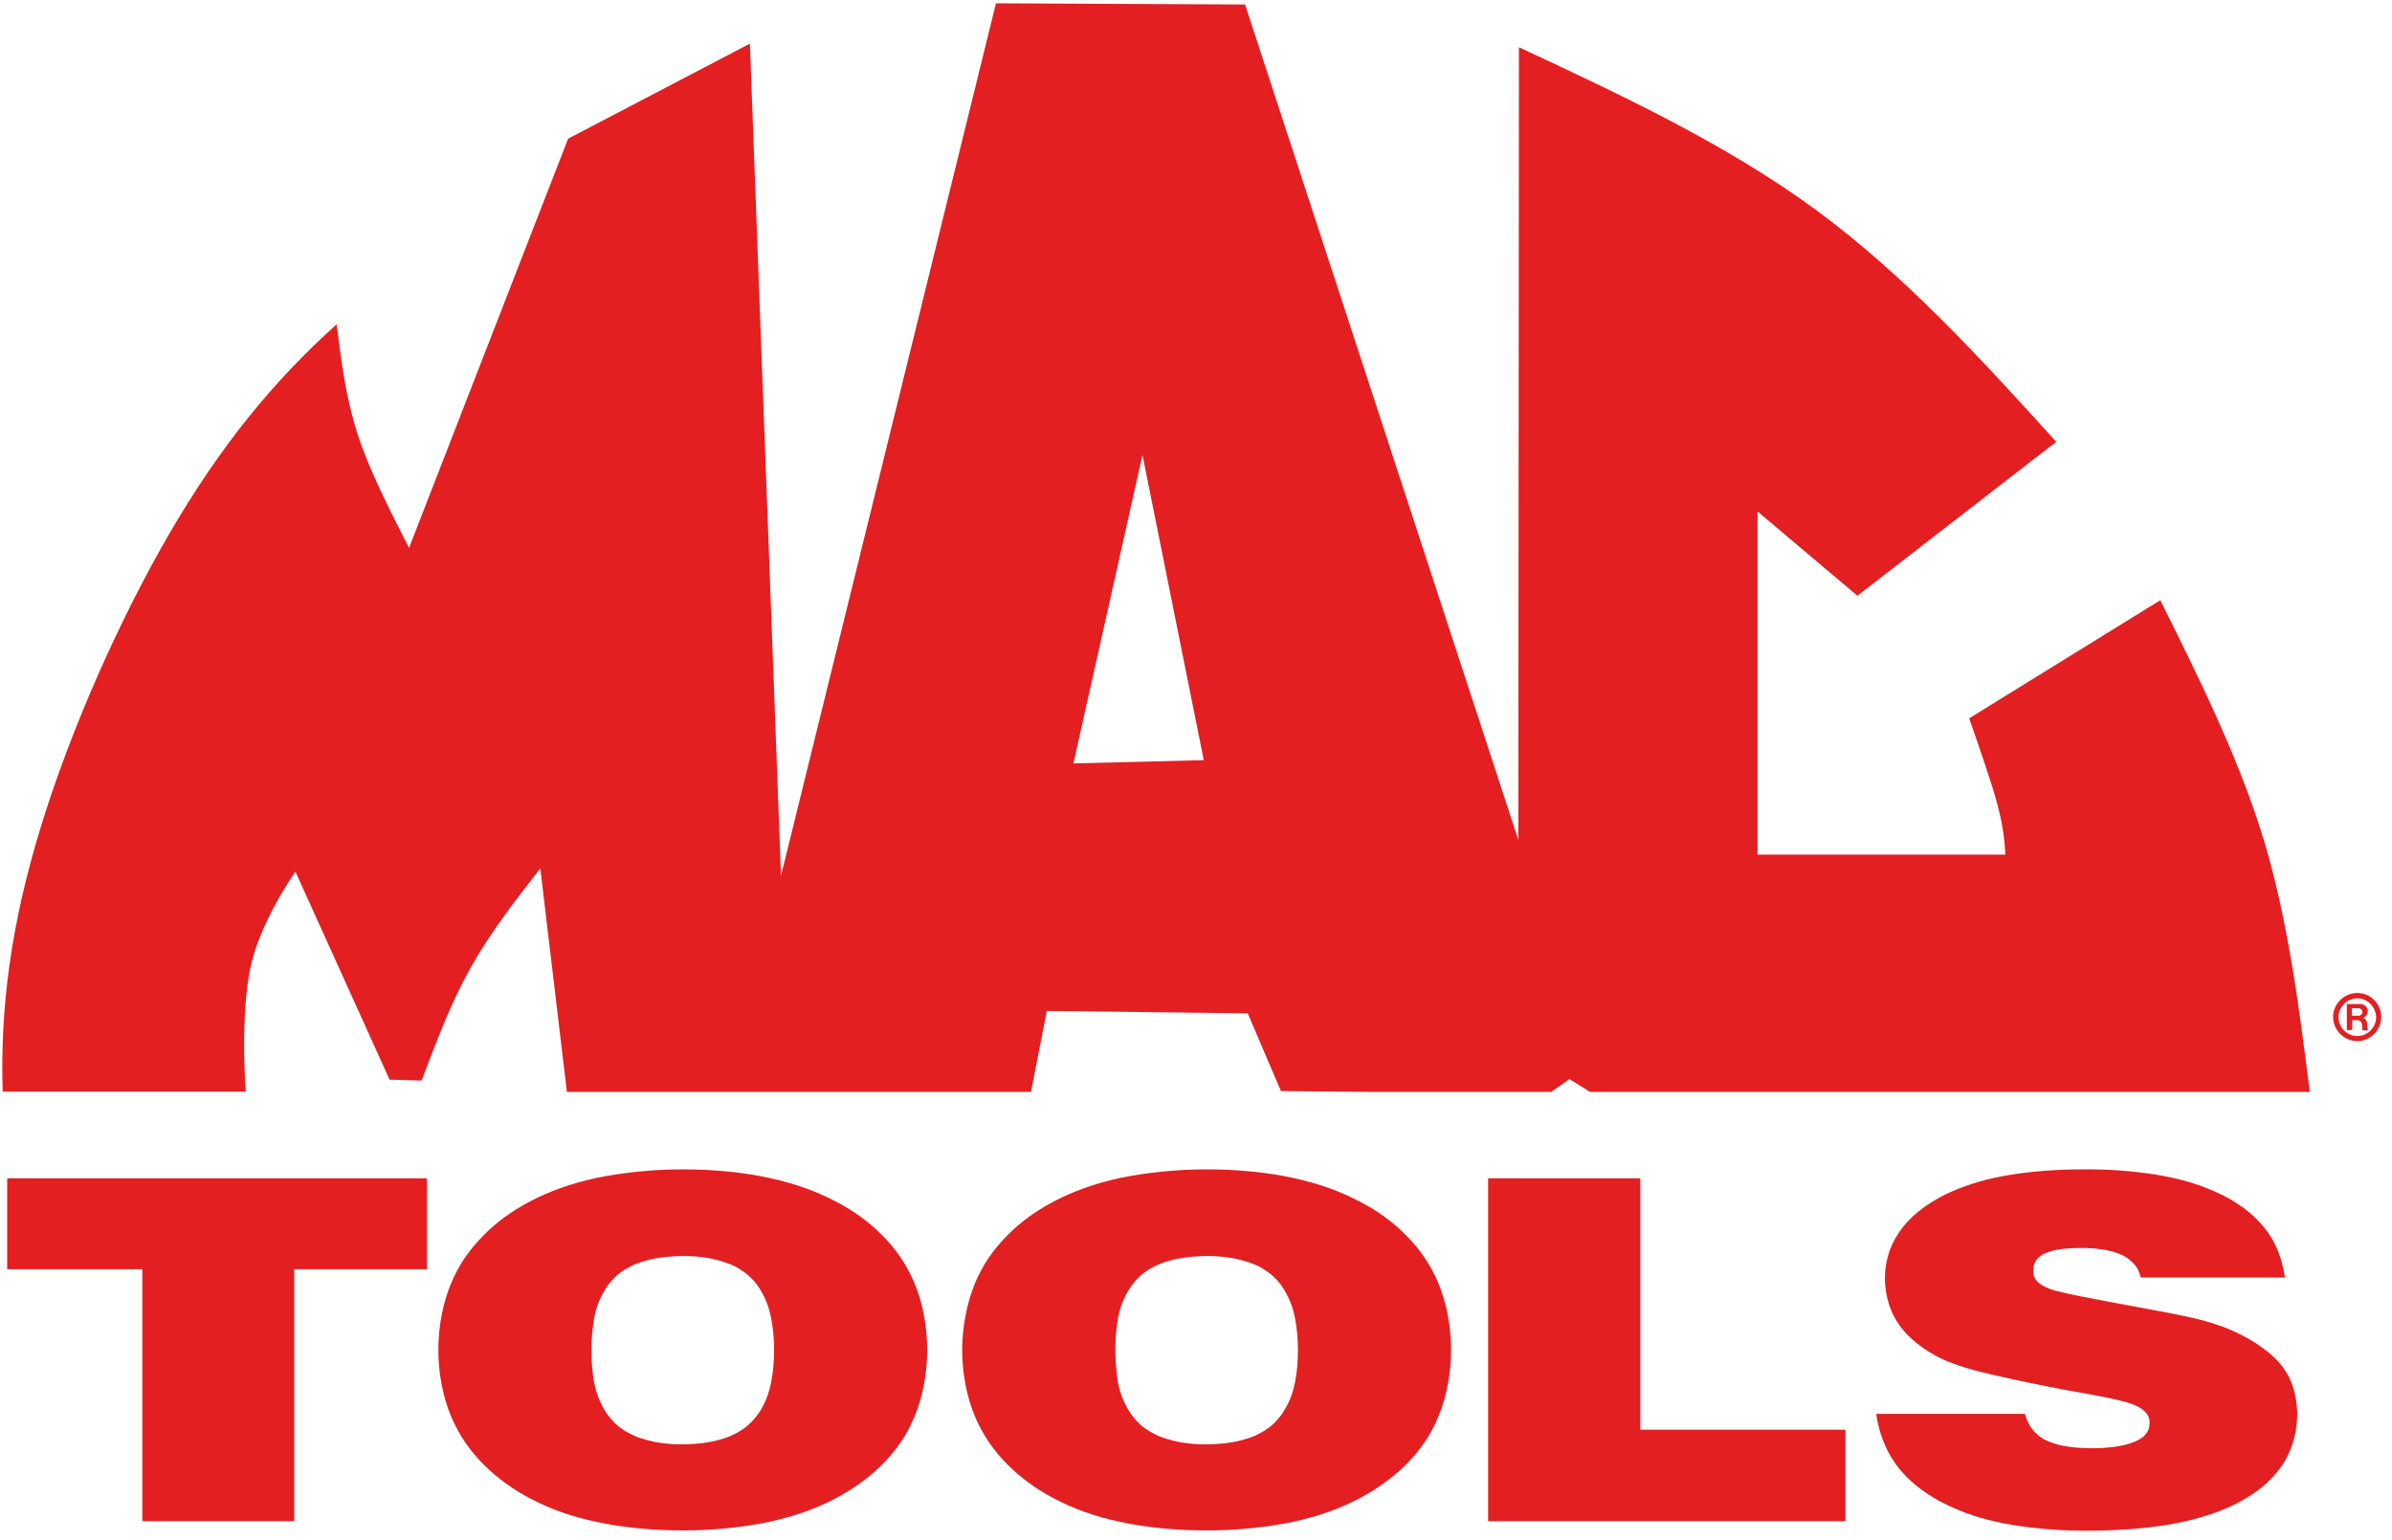
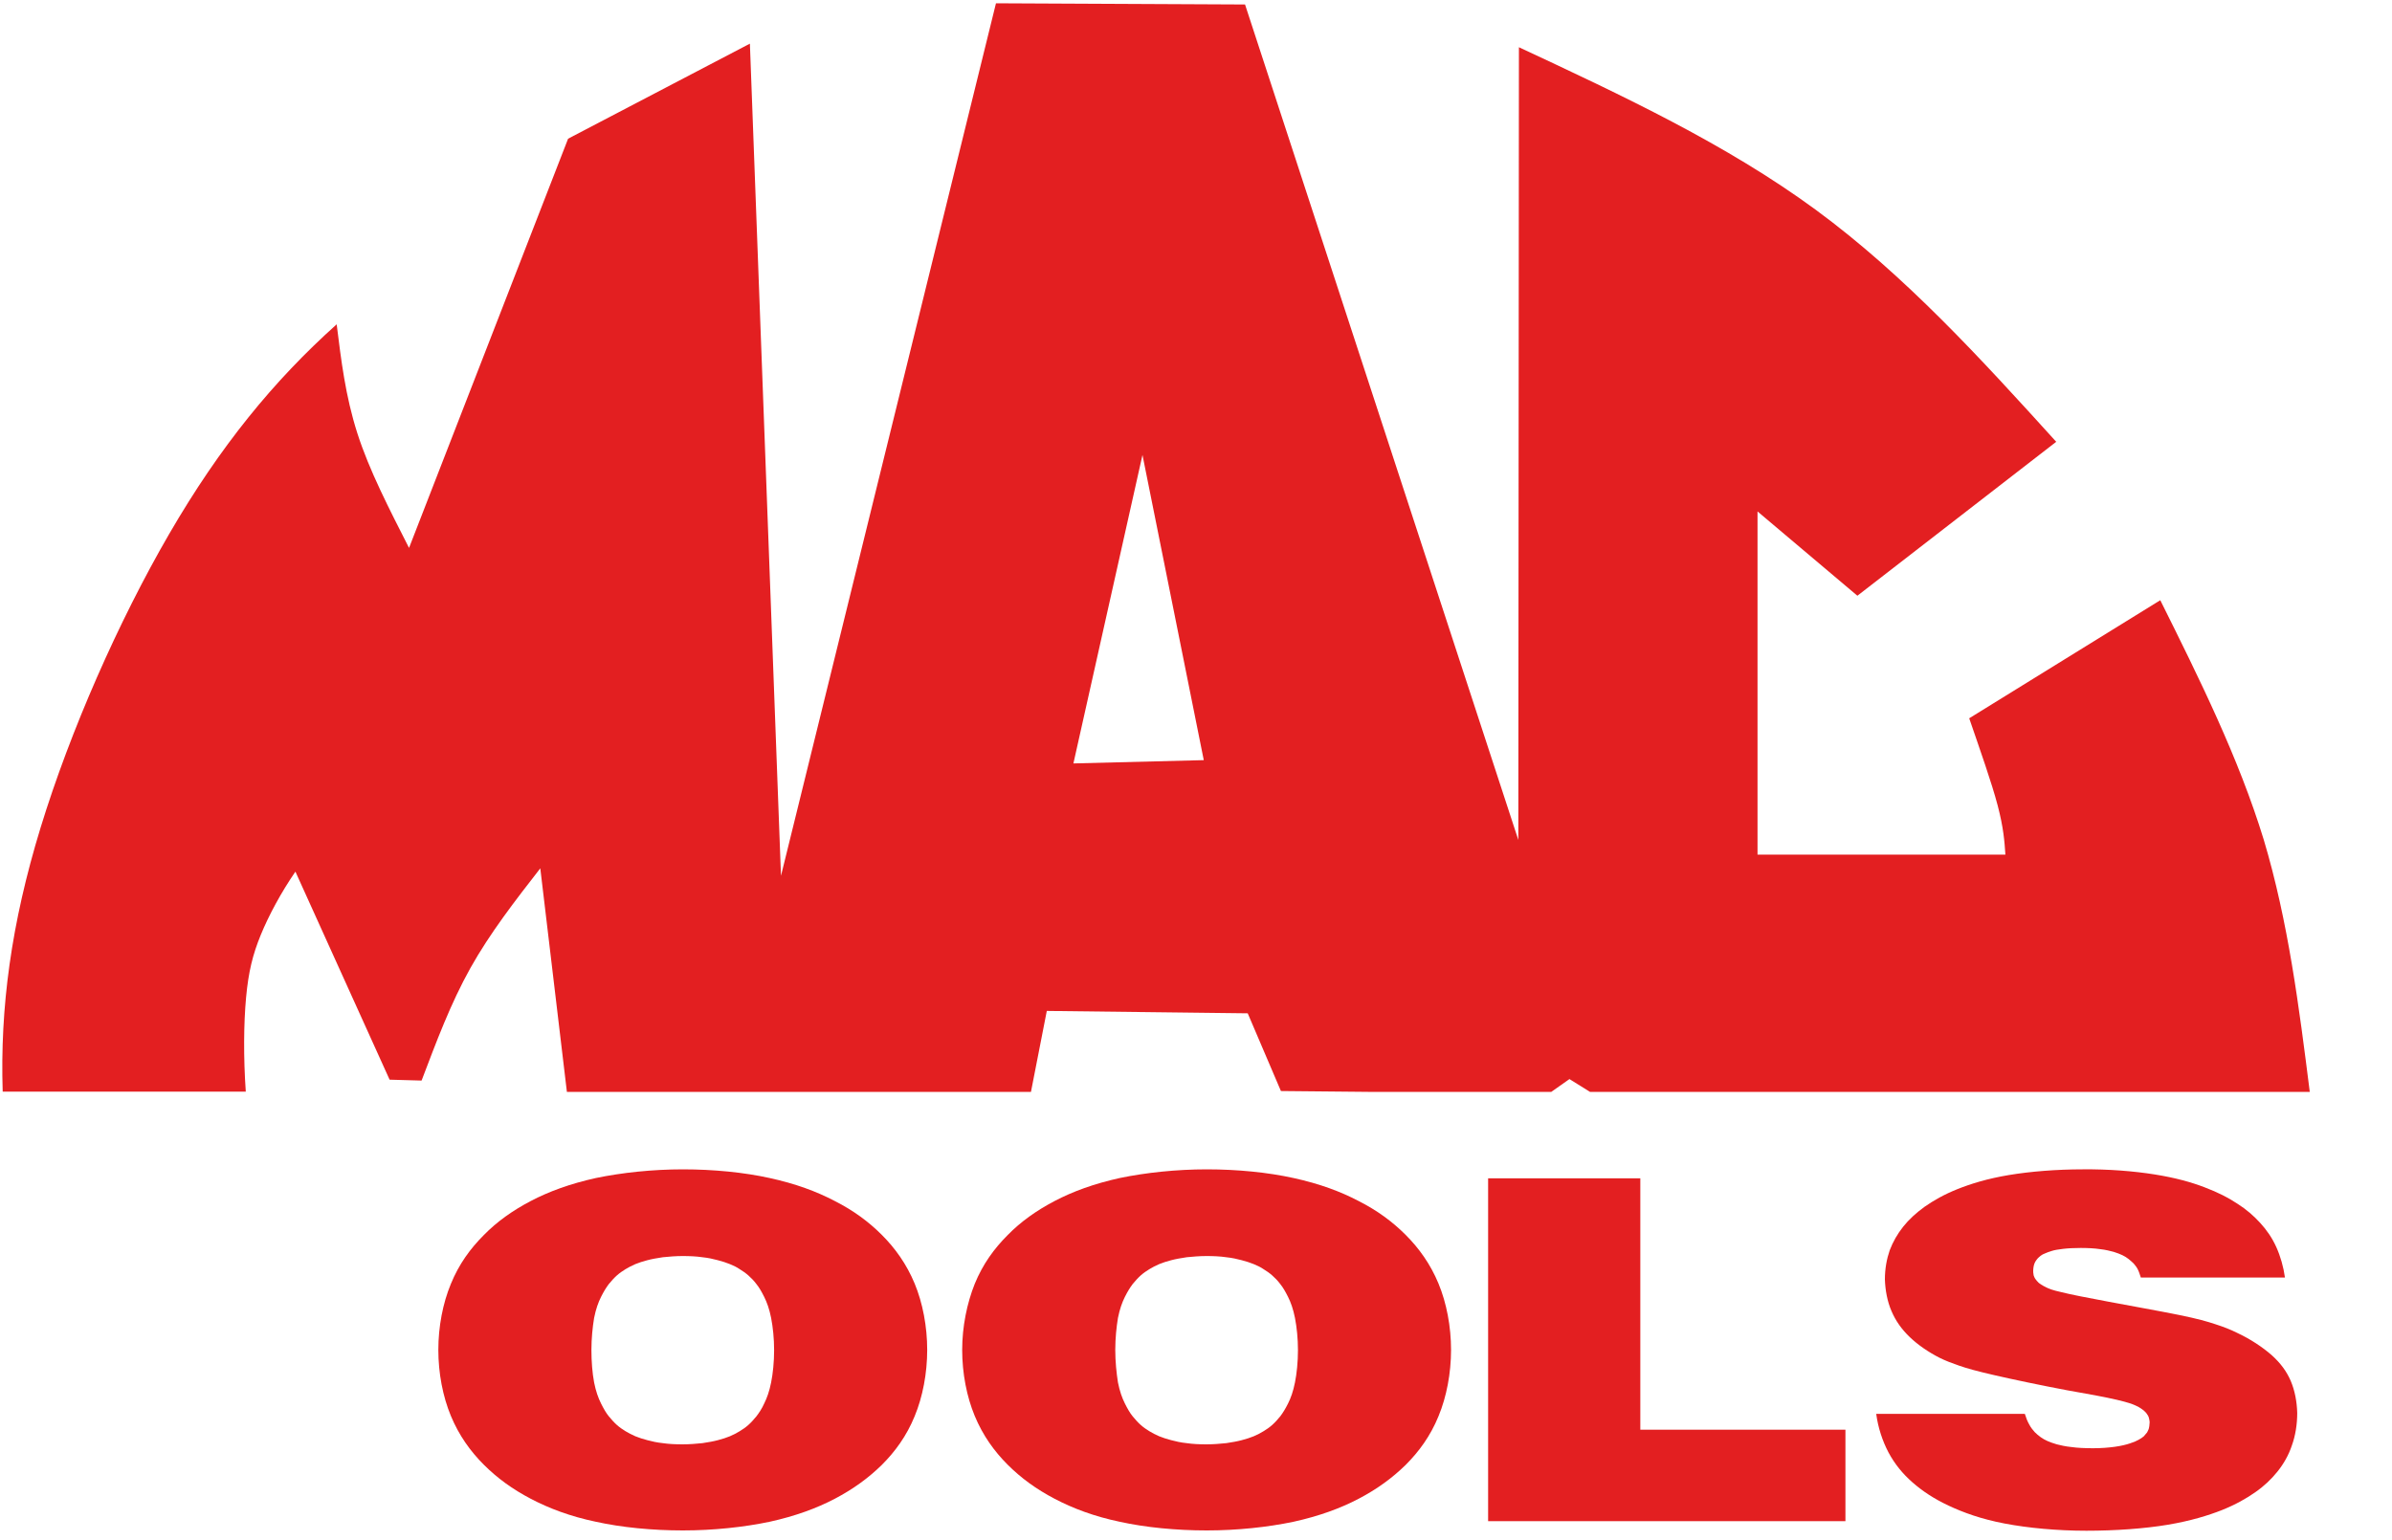
<svg xmlns="http://www.w3.org/2000/svg" version="1.1" id="Layer_1" x="0px" y="0px" width="800px" height="515.3px" viewBox="0 0 800 515.3" style="enable-background:new 0 0 800 515.3;" xml:space="preserve">
  <style type="text/css">
	.st0{fill:#E31F21;}
</style>
  <g>
    <path class="st0" d="M772.5,365.3H531.8l-6.9-4.3l-6.1,4.3h-59.2l-31.2-0.3l-11.1-26l-67.2-0.8l-5.3,27.1H189.6l-8.9-74.8   c-8.4,10.8-16.8,21.6-23.4,33.4c-6.6,11.8-11.4,24.7-16.3,37.6l-10.7-0.3l-31.5-69.6c-4.8,7-8.9,14.6-11.6,21.2   c-2.7,6.6-4.1,12.3-4.9,20.9c-0.8,8.6-0.9,20.1-0.1,31.5H0.9c-0.9-28,2.8-56.1,12.7-88.4c9.9-32.3,26-68.9,43-98.2   c17-29.3,35-51.3,56-70.1c1.5,12,2.9,23.9,6.9,36.4c4,12.5,10.7,25.4,17.3,38.4l53.2-136.9l60.8-31.8L261.2,293L333.1,1.1l83.3,0.4   L507.8,281L508,15.8c34.7,16.2,69.3,32.4,99.3,54.4c29.9,22,55.2,49.8,80.4,77.6l-66.5,51.5l-33.4-28.2l0,114.8l82.9,0   c-0.3-4.4-0.6-8.9-2.6-16.5c-2-7.6-5.8-18.3-9.5-29.1l63.9-39.5c13.1,26.3,26.2,52.7,34.6,80.1   C765.3,308.3,768.9,336.8,772.5,365.3L772.5,365.3z M402.6,254.3l-20.5-102.1l-23.1,103.2L402.6,254.3L402.6,254.3z" />
-     <polygon class="st0" points="47.6,508.9 98.4,508.9 98.4,424.6 142.8,424.6 142.8,394.2 2.4,394.2 2.4,424.6 47.6,424.6    47.6,508.9  " />
    <path class="st0" d="M146.6,451.6c0,7.8,1.5,15.6,4.2,22.1c2.7,6.5,6.5,11.8,11,16.3c4.5,4.5,9.6,8.2,15.7,11.4   c6.1,3.2,13.2,5.9,21.8,7.7c8.6,1.9,18.9,2.9,29.1,2.9c10.2,0,20.4-1.1,29-2.9c8.6-1.9,15.7-4.5,21.8-7.7   c6.1-3.2,11.2-6.9,15.7-11.3c4.5-4.5,8.3-9.7,11-16.3c2.7-6.5,4.2-14.4,4.2-22.2c0-7.8-1.5-15.7-4.2-22.2   c-2.7-6.5-6.5-11.8-11-16.3c-4.5-4.5-9.6-8.2-15.7-11.3c-6.1-3.2-13.1-5.8-21.8-7.7c-8.6-1.9-18.8-2.9-29-2.9   c-10.2,0-20.4,1.1-29.1,2.9c-8.6,1.9-15.7,4.5-21.8,7.7c-6.1,3.2-11.3,6.9-15.7,11.4c-4.5,4.5-8.3,9.7-11,16.3   C148.1,436,146.6,443.8,146.6,451.6L146.6,451.6z M197.8,451.6c0-3.9,0.4-7.7,0.9-10.7c0.6-3,1.4-5.2,2.3-7   c0.9-1.8,1.7-3.1,2.6-4.3c0.9-1.1,1.8-2.1,2.7-2.9c0.9-0.8,1.9-1.5,2.9-2.1c1-0.6,2.1-1.2,3.3-1.7c1.2-0.5,2.5-0.9,4-1.3   c1.5-0.4,3.2-0.7,5.2-1c2-0.2,4.3-0.4,6.6-0.4c2.3,0,4.6,0.1,6.6,0.4c2,0.2,3.7,0.6,5.2,1c1.5,0.4,2.8,0.8,4,1.3   c1.2,0.5,2.3,1,3.3,1.7c1,0.6,2,1.3,2.9,2.1c0.9,0.8,1.8,1.7,2.7,2.9c0.9,1.1,1.7,2.5,2.6,4.3c0.9,1.8,1.7,4,2.3,7   c0.6,3.1,1,6.9,1,10.8c0,3.9-0.4,7.8-1,10.8c-0.6,3-1.4,5.2-2.3,7c-0.8,1.8-1.7,3.1-2.6,4.3c-0.9,1.1-1.8,2.1-2.7,2.9   s-1.9,1.5-2.9,2.1c-1,0.6-2.1,1.2-3.3,1.7c-1.2,0.5-2.5,0.9-4,1.3c-1.5,0.4-3.2,0.7-5.2,1c-2,0.2-4.3,0.4-6.6,0.4   c-2.3,0-4.6-0.1-6.6-0.4c-2-0.2-3.7-0.6-5.2-1c-1.5-0.4-2.8-0.8-4-1.3c-1.2-0.5-2.3-1.1-3.3-1.7c-1-0.6-2-1.3-2.9-2.1   c-0.9-0.8-1.8-1.8-2.7-2.9c-0.9-1.1-1.7-2.5-2.6-4.3c-0.9-1.8-1.7-4-2.3-7C198.1,459.3,197.8,455.5,197.8,451.6L197.8,451.6z" />
    <path class="st0" d="M321.8,451.6c0,7.8,1.5,15.6,4.2,22.1c2.7,6.5,6.5,11.8,11,16.3c4.5,4.5,9.6,8.2,15.7,11.4   c6.1,3.2,13.2,5.9,21.8,7.7c8.6,1.9,18.9,2.9,29.1,2.9c10.2,0,20.4-1.1,29-2.9c8.6-1.9,15.7-4.5,21.8-7.7   c6.1-3.2,11.2-6.9,15.7-11.3c4.5-4.5,8.3-9.7,11-16.3c2.7-6.5,4.2-14.4,4.2-22.2c0-7.8-1.5-15.7-4.2-22.2   c-2.7-6.5-6.5-11.8-11-16.3c-4.5-4.5-9.6-8.2-15.7-11.3c-6.1-3.2-13.1-5.8-21.8-7.7c-8.6-1.9-18.8-2.9-29-2.9   c-10.2,0-20.4,1.1-29.1,2.9c-8.6,1.9-15.7,4.5-21.8,7.7c-6.1,3.2-11.3,6.9-15.7,11.4c-4.5,4.5-8.3,9.7-11,16.3   C323.4,436,321.8,443.8,321.8,451.6L321.8,451.6z M373,451.6c0-3.9,0.4-7.7,0.9-10.7c0.6-3,1.4-5.2,2.3-7c0.9-1.8,1.7-3.1,2.6-4.3   c0.9-1.1,1.8-2.1,2.7-2.9c0.9-0.8,1.9-1.5,2.9-2.1c1-0.6,2.1-1.2,3.3-1.7c1.2-0.5,2.5-0.9,4-1.3c1.5-0.4,3.2-0.7,5.2-1   c2-0.2,4.3-0.4,6.6-0.4c2.3,0,4.6,0.1,6.6,0.4c2,0.2,3.7,0.6,5.2,1c1.5,0.4,2.8,0.8,4,1.3c1.2,0.5,2.3,1,3.3,1.7   c1,0.6,2,1.3,2.9,2.1c0.9,0.8,1.8,1.7,2.7,2.9c0.9,1.1,1.7,2.5,2.6,4.3c0.9,1.8,1.7,4,2.3,7c0.6,3.1,1,6.9,1,10.8   c0,3.9-0.4,7.8-1,10.8c-0.6,3-1.4,5.2-2.3,7c-0.9,1.8-1.7,3.1-2.6,4.3c-0.9,1.1-1.8,2.1-2.7,2.9c-0.9,0.8-1.9,1.5-2.9,2.1   c-1,0.6-2.1,1.2-3.3,1.7c-1.2,0.5-2.5,0.9-4,1.3c-1.5,0.4-3.2,0.7-5.2,1c-2,0.2-4.3,0.4-6.6,0.4c-2.3,0-4.6-0.1-6.6-0.4   c-2-0.2-3.7-0.6-5.2-1c-1.5-0.4-2.8-0.8-4-1.3c-1.2-0.5-2.3-1.1-3.3-1.7c-1-0.6-2-1.3-2.9-2.1c-0.9-0.8-1.8-1.8-2.7-2.9   c-0.9-1.1-1.7-2.5-2.6-4.3c-0.9-1.8-1.7-4-2.3-7C373.4,459.3,373,455.5,373,451.6L373,451.6z" />
    <polygon class="st0" points="497.7,508.9 617.2,508.9 617.2,478.3 548.6,478.3 548.6,394.2 497.7,394.2 497.7,508.9  " />
    <path class="st0" d="M627.5,473c0.6,4.6,2.1,9.1,4.1,12.9c2.1,3.9,4.7,7.1,8,10c3.3,2.9,7.2,5.5,12.1,7.8c4.9,2.3,10.9,4.5,18.8,6   c7.9,1.5,17.6,2.4,27.3,2.4c9.7,0,19.4-0.7,27.2-2c7.7-1.3,13.5-3.1,18.1-4.9c4.7-1.9,8.2-3.9,11.2-6c3-2.1,5.4-4.4,7.4-6.9   c2-2.5,3.7-5.4,4.8-8.7c1.2-3.3,1.8-7.1,1.8-10.9c-0.1-3.8-0.8-7.5-2.2-10.8c-1.4-3.2-3.4-5.9-6.4-8.6c-3.1-2.7-7.2-5.4-11.5-7.4   c-2.2-1.1-4.5-2-7.3-2.9c-2.7-0.9-5.8-1.8-12.2-3.1c-6.4-1.3-16-3-23.4-4.4c-7.4-1.4-12.7-2.4-15.8-3.2c-3.2-0.7-4.3-1.2-5.1-1.6   c-0.8-0.4-1.4-0.7-1.8-1c-0.4-0.3-0.8-0.5-1-0.8c-0.3-0.3-0.5-0.5-0.7-0.8c-0.2-0.3-0.4-0.5-0.5-0.8c-0.1-0.3-0.3-0.6-0.3-1   c-0.1-0.4-0.1-0.8-0.1-1.3c0-0.5,0.1-1.1,0.2-1.6c0.1-0.5,0.3-0.9,0.5-1.3c0.2-0.4,0.5-0.7,0.8-1.1c0.3-0.3,0.6-0.6,1-0.9   c0.4-0.3,0.9-0.6,1.5-0.8c0.6-0.3,1.3-0.5,2.2-0.8c0.9-0.3,2.1-0.5,3.8-0.7c1.6-0.2,3.7-0.3,5.9-0.3c2.2,0,4.6,0.1,6.5,0.4   c1.9,0.2,3.3,0.6,4.5,0.9c1.2,0.4,2.1,0.7,2.9,1.1c0.8,0.4,1.5,0.8,2.1,1.3c0.6,0.5,1.2,1,1.7,1.5c0.5,0.6,1,1.2,1.4,2   c0.4,0.8,0.7,1.8,1,2.7h48.2c-0.5-3.6-1.5-7.1-2.9-10.2c-1.4-3.1-3.2-5.7-5.4-8.1c-2.2-2.4-4.6-4.5-7.6-6.4c-3-2-6.5-3.8-11-5.5   c-4.4-1.7-9.8-3.2-16.7-4.3c-6.9-1.1-15.4-1.8-24.1-1.7c-8.6,0-17.4,0.7-24.6,1.9c-7.2,1.2-12.7,2.9-17.2,4.7   c-4.5,1.8-8,3.8-11,5.9c-2.9,2.1-5.3,4.3-7.2,6.7c-1.9,2.4-3.4,5-4.5,7.9c-1,2.9-1.6,6.2-1.6,9.7c0.1,3.5,0.8,7.4,2.2,10.6   c1.4,3.3,3.4,6.1,6.1,8.7c2.7,2.6,6.2,5,9.9,6.9c2,1,4.1,1.8,6.7,2.7c2.6,0.9,5.8,1.8,11.9,3.2c6.1,1.4,15.1,3.3,24.1,5   c6.4,1.1,12.9,2.3,16.7,3.2c3.8,0.9,5.1,1.4,6,1.8c0.9,0.4,1.5,0.7,1.9,1c0.5,0.3,0.8,0.6,1.1,0.8c0.3,0.3,0.5,0.5,0.8,0.8   c0.2,0.3,0.4,0.6,0.6,0.9c0.2,0.3,0.3,0.7,0.4,1.2c0.1,0.4,0.2,1,0.1,1.5c0,0.5-0.1,1-0.2,1.5c-0.1,0.5-0.4,0.9-0.6,1.4   c-0.3,0.4-0.7,0.8-1.1,1.3c-0.5,0.4-1,0.8-1.8,1.2c-0.7,0.4-1.6,0.8-2.9,1.2c-1.2,0.4-2.8,0.8-4.9,1.1c-2.1,0.3-4.7,0.5-7.3,0.5   c-2.6,0-5.3-0.1-7.3-0.4c-2.1-0.2-3.6-0.6-4.9-0.9c-1.3-0.4-2.2-0.7-3.1-1.1c-0.9-0.4-1.6-0.8-2.3-1.3c-0.7-0.5-1.4-1.1-2-1.7   c-0.6-0.7-1.3-1.5-1.8-2.5c-0.6-1-1.1-2.3-1.5-3.6H627.5L627.5,473z" />
-     <path class="st0" d="M788.4,332.2c4.4,0,8,3.6,8,8c0,4.4-3.6,8.1-8,8.1c-4.4,0-8.1-3.6-8.1-8.1C780.3,335.8,784,332.2,788.4,332.2   L788.4,332.2z M788.4,334c-3.4,0-6.3,2.8-6.3,6.3c0,3.4,2.8,6.3,6.3,6.3c3.4,0,6.3-2.8,6.3-6.3C794.6,336.8,791.8,334,788.4,334   L788.4,334z M786.7,341.1v3.5h-1.8v-8.7h4.5c1.4,0,2.6,1.1,2.5,2.6c-0.1,0.9-0.7,1.7-1.6,2c0.6,0.2,1.1,0.7,1.3,1.4l0.2,2.2   c0.1,0.2,0.1,0.4,0.2,0.6h-1.8c-0.2-0.4-0.2-0.8-0.2-1.2c0-0.3,0-0.7-0.1-1c-0.1-0.7-0.7-1.2-1.5-1.2H786.7L786.7,341.1z    M786.7,339.8h1.8c0.8,0.1,1.6-0.4,1.6-1.2c0-0.7-0.5-1.3-1.3-1.3h-2.2V339.8L786.7,339.8z" />
  </g>
</svg>